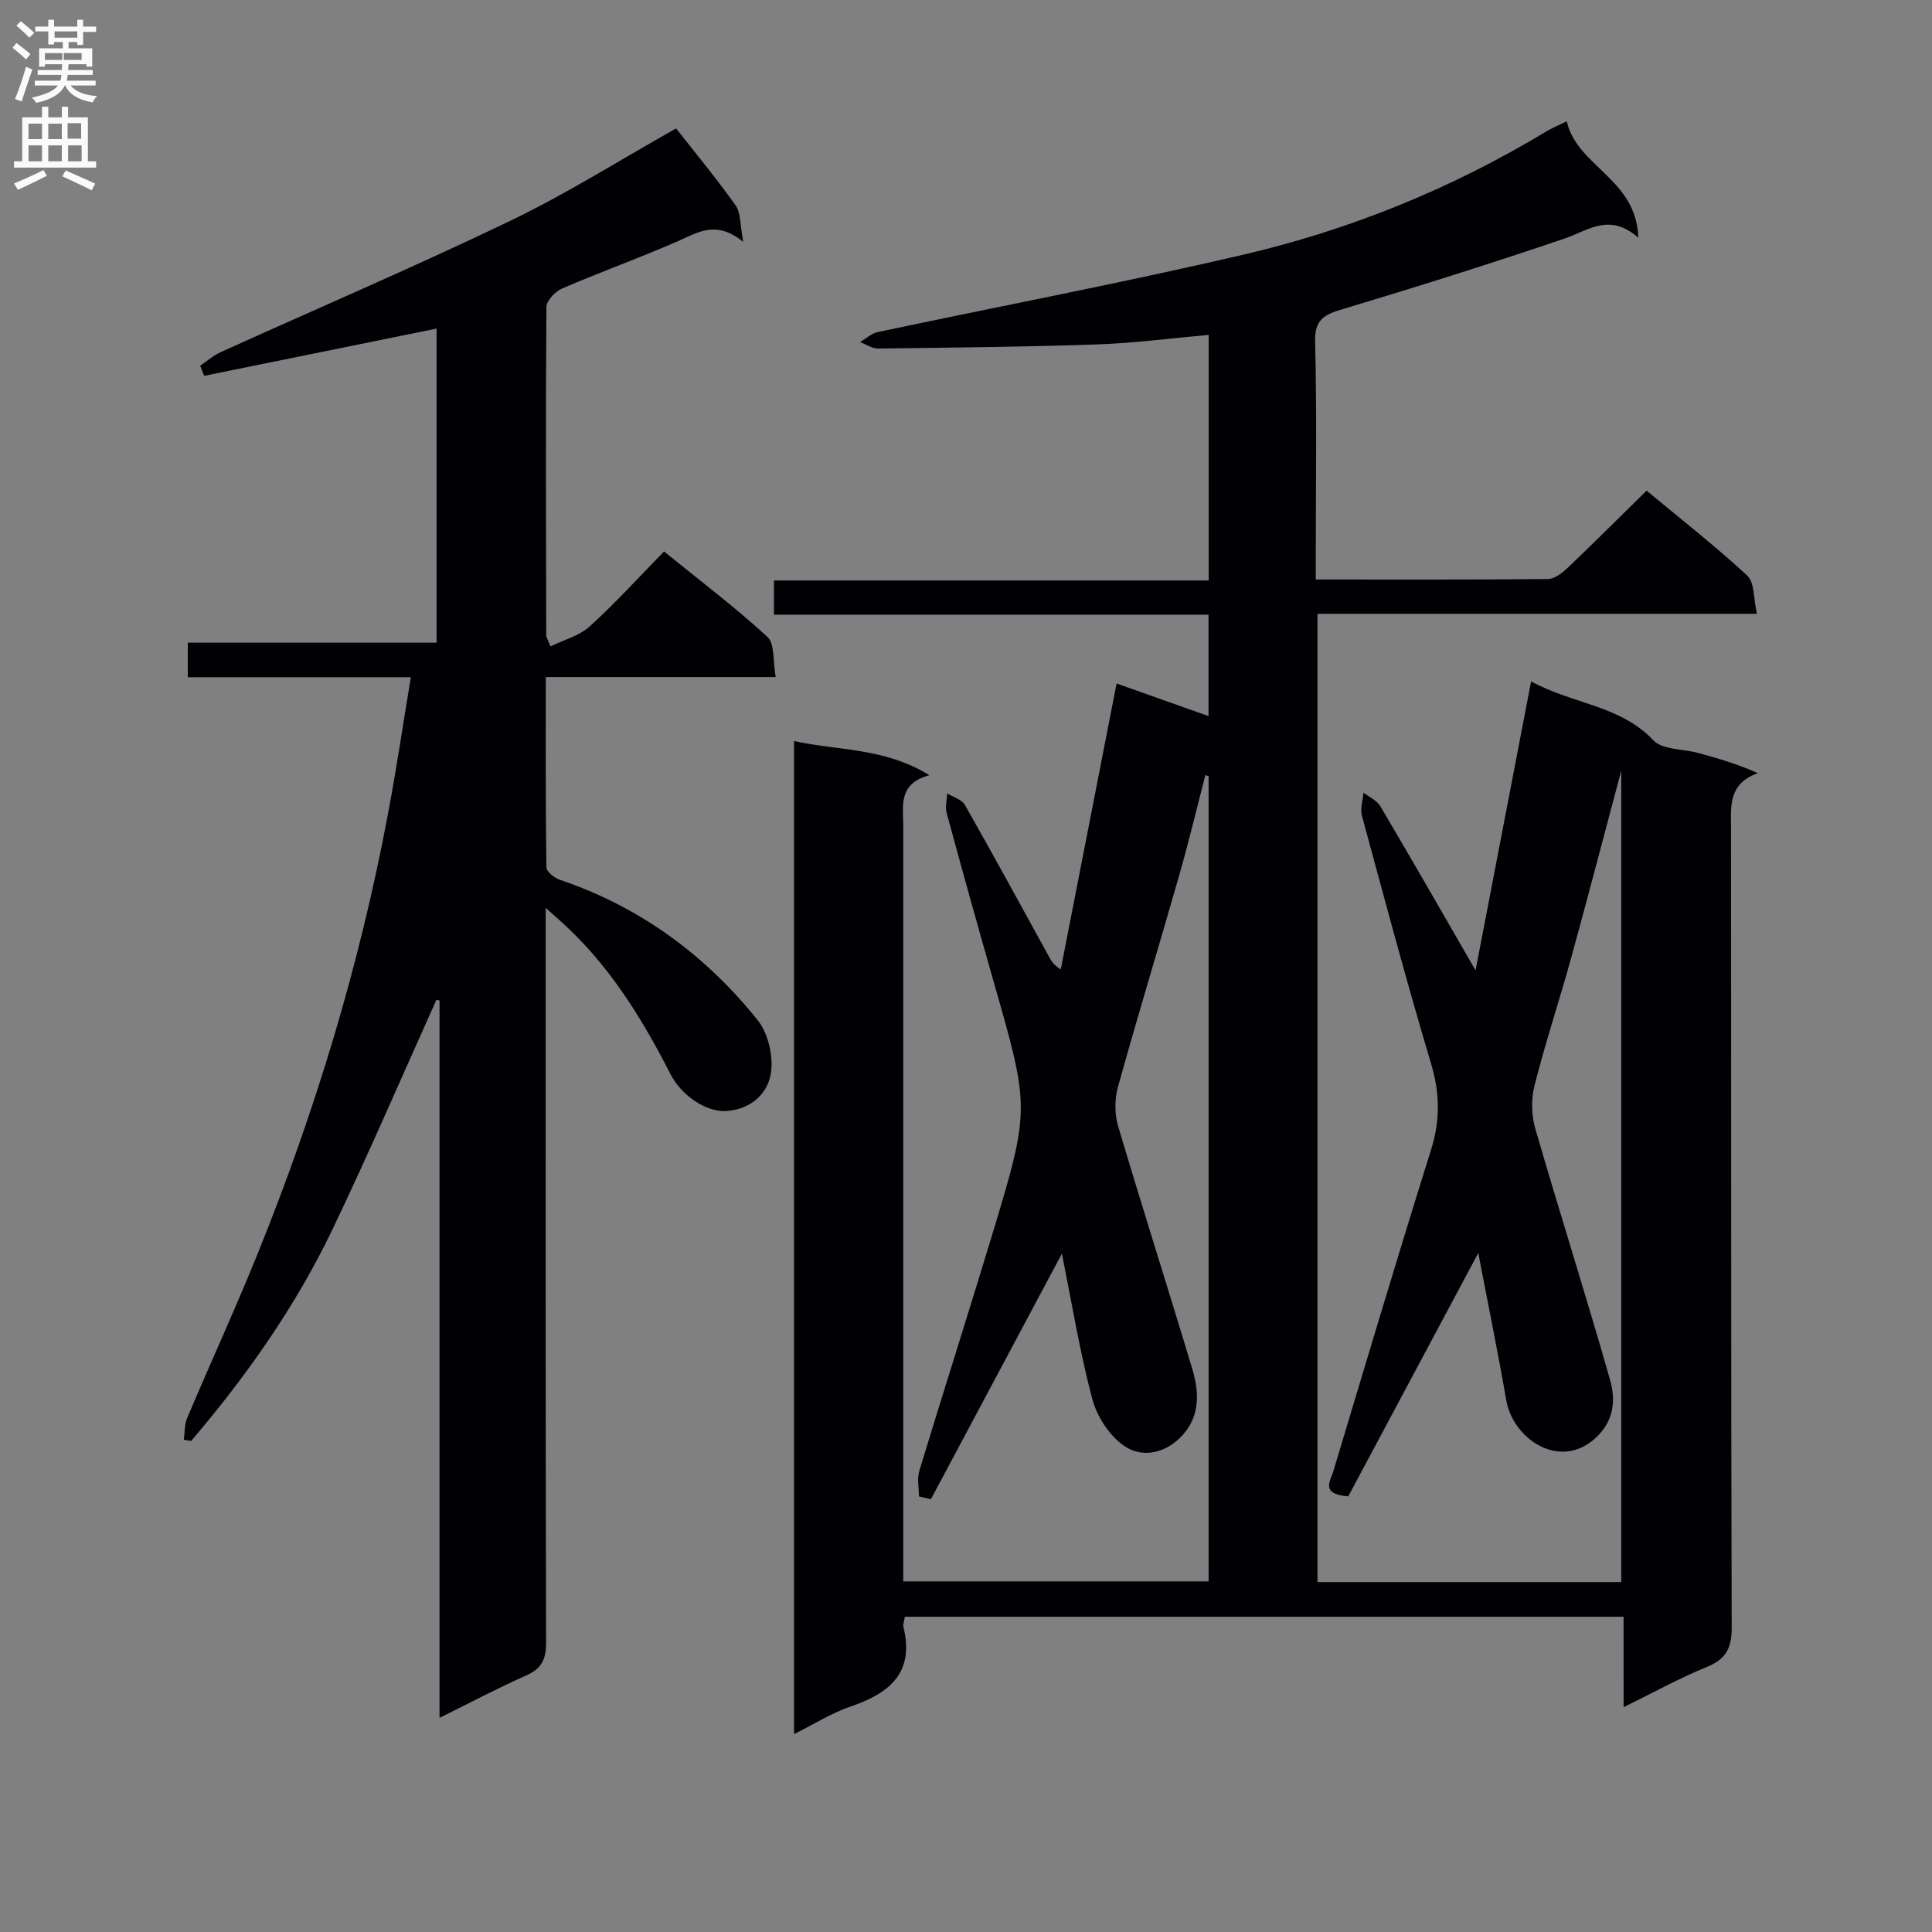
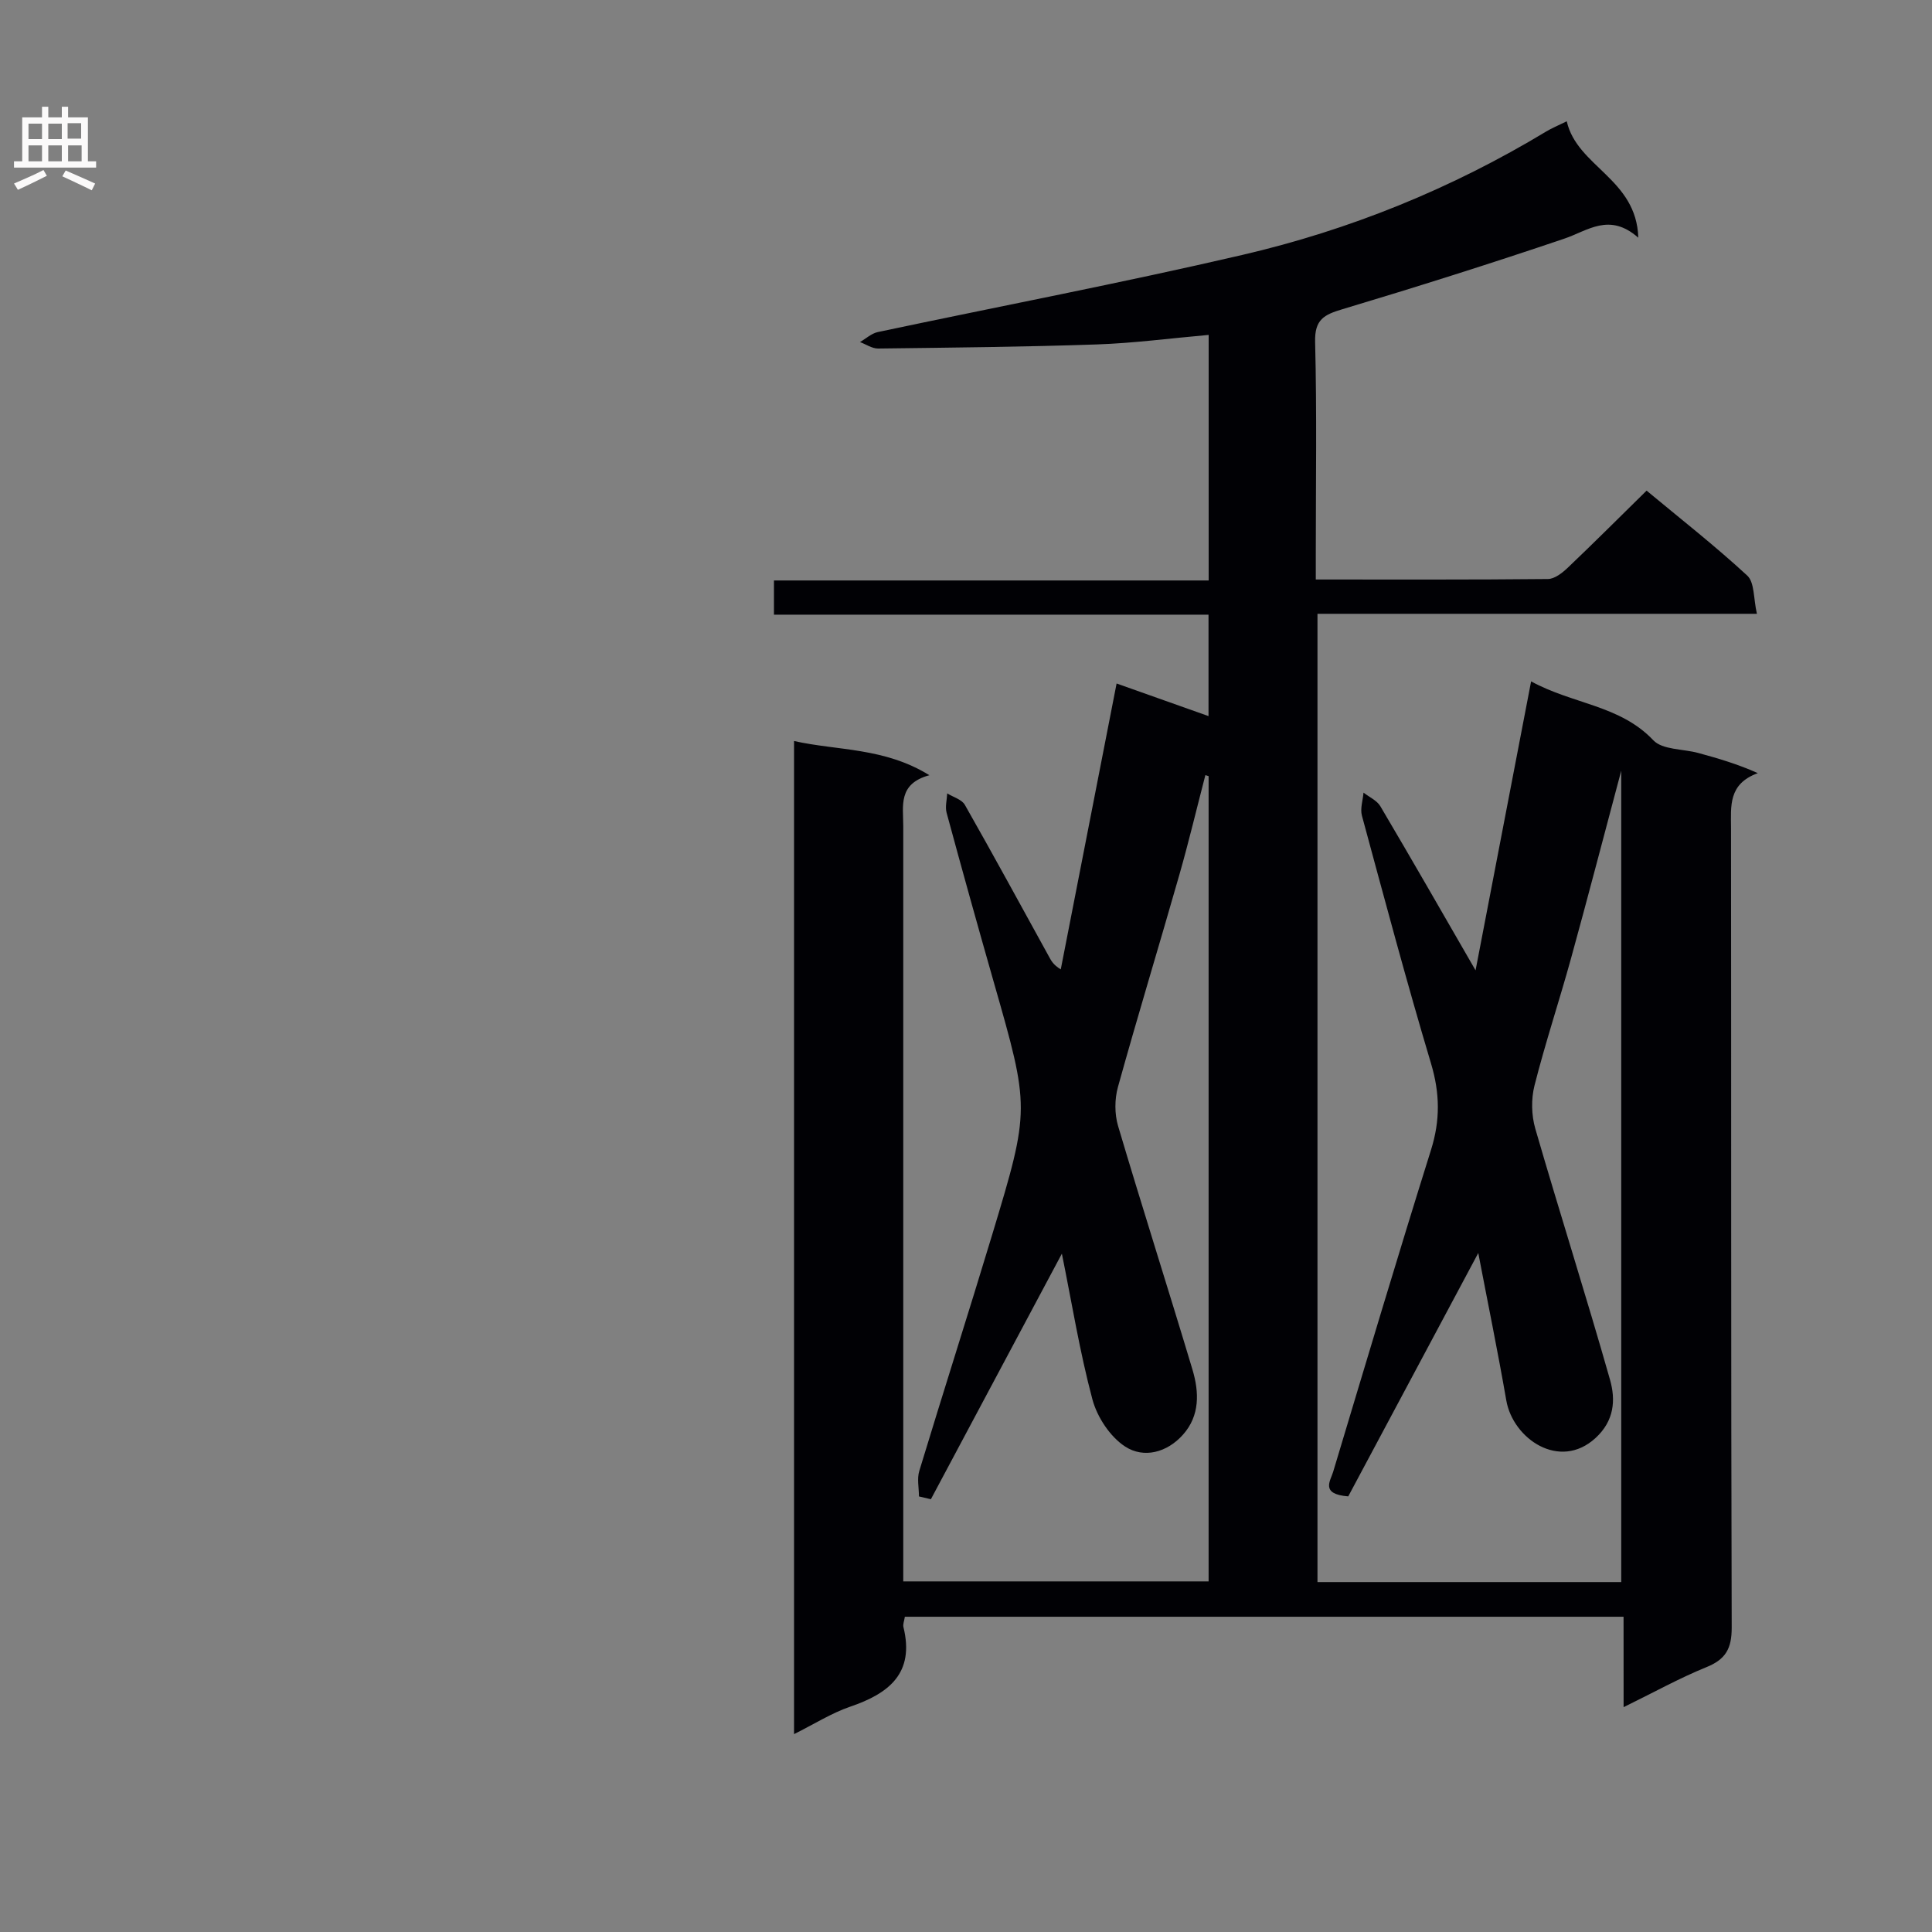
<svg xmlns="http://www.w3.org/2000/svg" enable-background="new 0 0 400 400" viewBox="0 0 400 400">
  <rect x="0" y="0" width="400" height="400" fill="#808080" stroke="none" />
  <path d="m336.14 334.73c-49.89 0-99.3 0-148.8 0-.13.88-.44 1.57-.29 2.15 2.34 9.55-2.99 13.73-11.03 16.47-3.88 1.33-7.44 3.6-11.62 5.68 0-68.59 0-136.76 0-205.61 9.05 2.03 18.65 1.3 28.02 7.08-6.54 1.77-5.41 6.37-5.41 10.52v149.99 6.4h63.22c0-55.57 0-111.15 0-166.72-.22-.07-.45-.14-.67-.21-1.79 6.87-3.43 13.79-5.38 20.61-4.19 14.68-8.65 29.28-12.73 43.99-.69 2.5-.7 5.54.03 8.02 5 16.87 10.36 33.62 15.41 50.47 1.39 4.65 1.56 9.51-1.96 13.46-3.3 3.71-8.13 4.98-12 2.45-3.11-2.03-5.78-6.1-6.76-9.76-2.64-9.89-4.27-20.05-6.32-30.16-9.12 17.09-18.12 33.96-27.12 50.84-.82-.19-1.65-.39-2.47-.58 0-1.77-.43-3.67.07-5.28 4.96-16.35 10.17-32.62 15.11-48.97 7.87-26.07 7.78-26.09.29-52.3-3.33-11.65-6.58-23.32-9.75-35.01-.33-1.23.07-2.66.13-4 1.24.78 3.01 1.25 3.65 2.37 5.91 10.39 11.62 20.9 17.39 31.37.47.85.88 1.74 2.47 2.7 3.82-19.57 7.65-39.15 11.56-59.19 6.44 2.29 12.47 4.43 19.03 6.75 0-7.24 0-13.91 0-21-30.04 0-59.81 0-89.97 0 0-2.46 0-4.52 0-7.08h90c0-17.19 0-33.89 0-50.84-7.96.7-15.53 1.71-23.13 1.97-15.1.52-30.21.66-45.31.85-1.24.01-2.5-.87-3.75-1.34 1.23-.71 2.38-1.79 3.69-2.07 25.14-5.33 50.4-10.14 75.43-15.96 22.26-5.17 43.34-13.72 62.98-25.58 1.11-.67 2.32-1.16 4.23-2.1 2.13 9.42 14.45 11.87 14.81 24.1-6-5.27-10.41-1.46-15.34.21-15.21 5.15-30.54 9.99-45.92 14.6-3.79 1.13-5.76 2.13-5.65 6.74.37 14.66.14 29.33.14 43.99v5.23c16.44 0 32.25.06 48.05-.1 1.39-.01 2.98-1.26 4.1-2.32 5.42-5.16 10.71-10.45 16.34-15.98 6.95 5.78 14.15 11.41 20.84 17.59 1.53 1.41 1.27 4.75 2 7.91-30.81 0-60.72 0-90.98 0v200.47h62.89c0-55.69 0-111.24 0-167.99-3.66 13.71-6.94 26.34-10.41 38.91-2.43 8.79-5.31 17.45-7.55 26.28-.71 2.8-.64 6.15.17 8.94 5.03 17.36 10.53 34.59 15.47 51.98 1.18 4.15.91 8.48-3.02 12.07-7.41 6.78-17.08.16-18.46-7.81-1.76-10.13-3.83-20.21-5.8-30.51-9.19 17.2-18.18 34.04-26.92 50.39-5.81-.46-3.7-3.19-3.13-5.07 6.69-22.25 13.32-44.52 20.27-66.68 1.92-6.12 1.84-11.72 0-17.87-5.09-17.01-9.66-34.18-14.31-51.32-.39-1.46.2-3.18.33-4.77 1.18.93 2.76 1.61 3.48 2.81 6.5 11 12.85 22.08 19.72 33.99 3.83-19.91 7.57-39.39 11.5-59.83 8.65 4.74 18.39 4.9 25.3 12.19 1.9 2.01 6.14 1.77 9.29 2.63 4.05 1.1 8.07 2.27 12.35 4.18-6.17 2.24-5.56 6.85-5.55 11.42.06 55.16-.02 110.32.14 165.48.01 4.32-1.22 6.57-5.22 8.19-5.63 2.29-10.99 5.27-17.16 8.29-.01-6.63-.01-12.51-.01-18.72z" fill="#010105" />
-   <path d="m85.06 140.21c-15.76 0-30.83 0-46.18 0 0-2.64 0-4.7 0-7.15h51.51c0-21.77 0-43.16 0-65.03-16.03 3.26-32.07 6.52-48.11 9.78-.28-.7-.56-1.4-.84-2.1 1.41-.94 2.72-2.1 4.25-2.8 19.97-9.05 40.15-17.67 59.91-27.17 11.77-5.66 22.89-12.69 34.38-19.15 3.84 4.9 8.29 10.27 12.32 15.93 1.09 1.53.89 3.97 1.59 7.57-5.62-4.6-9.41-1.96-13.55-.15-7.91 3.46-16.05 6.38-23.98 9.8-1.42.61-3.22 2.52-3.23 3.85-.17 22.66-.09 45.31-.04 67.97 0 .3.22.61.88 2.27 2.8-1.37 5.95-2.18 8.09-4.11 5.29-4.8 10.11-10.12 15.42-15.54 7.42 6.02 14.7 11.52 21.4 17.67 1.56 1.43 1.12 5.05 1.72 8.33-16.32 0-31.72 0-47.6 0 0 13.5-.06 26.45.13 39.4.01.9 1.68 2.21 2.82 2.59 16.55 5.58 30.09 15.56 40.9 29.02 2.27 2.82 3.4 7.89 2.68 11.44-.81 4.02-4.35 7.23-9.48 7.4-3.8.12-8.89-3.06-11.26-7.69-6.01-11.77-12.91-22.89-22.91-31.79-.7-.62-1.4-1.25-2.9-2.58v6.17c0 48.65-.04 97.3.08 145.95.01 3.44-.91 5.39-4.12 6.8-5.86 2.59-11.54 5.61-17.94 8.77 0-50.07 0-99.3 0-148.53-.22-.04-.43-.07-.65-.11-7.14 15.84-14 31.83-21.51 47.5-7.64 15.96-17.79 30.36-29.26 43.81-.51-.08-1.02-.16-1.52-.24.21-1.5.11-3.13.68-4.48 4.85-11.47 10.06-22.79 14.72-34.33 11.83-29.31 20.98-59.44 26.82-90.54 1.76-9.25 3.13-18.57 4.78-28.53z" fill="#010105" />
  <g fill="#fbfafa">
-     <path d="m2.6 9.9.8-1c.9.7 1.9 1.4 2.9 2.3l-.9 1.1c-1.1-1-2-1.8-2.8-2.4zm.5 10.6c.9-2.1 1.6-4.3 2.3-6.7.4.2.8.4 1.3.6-.7 2.1-1.5 4.3-2.2 6.6zm.3-15.2.9-.9c1 .8 2 1.6 2.8 2.4l-1 1c-.9-.9-1.8-1.7-2.7-2.5zm12.6-1.2h1.2v1.4h2.7v1.1h-2.7v2.7h-1.2v-.6h-1.8v1.3h4.9v3.8h-1.2v-.5h-3.7c0 .4-.1.9-.1 1.2h5.1v1h-5.2c0 .5-.1.9-.2 1.2h6v1h-5.2c1.1 1.3 2.9 2 5.5 2.2-.4.4-.7.8-.9 1.3-2.9-.5-4.8-1.6-5.7-3.5h-.1c-.8 1.7-2.7 2.9-5.9 3.6-.2-.4-.6-.8-.9-1.1 2.8-.6 4.6-1.4 5.4-2.5h-4.8v-1h5.3c.1-.3.2-.7.2-1.2h-4.9v-1h5c0-.4 0-.8.1-1.2h-3.6v.5h-1.2v-3.8h4.9v-1.3h-1.8v.5h-1.2v-2.7h-2.7v-1h2.7v-1.4h1.2v1.4h4.8zm-6.7 8.3h3.6c0-.4 0-.9 0-1.4h-3.6zm1.9-4.6h4.8v-1.3h-4.7v1.3zm6.7 3.2h-4.7v1.4h3.7v-1.4z" />
    <path d="m8.7 22.1h1.3v2.2h2.8v-2.2h1.3v2.2h4.1v9.1h1.7v1.3h-17v-1.3h1.7v-9.1h4.1zm.3 13.1.7 1.2c-1.8.9-3.8 1.9-6 2.9-.2-.4-.5-.8-.8-1.3 2.3-1 4.4-1.9 6.1-2.8zm-3.1-6.4h2.8v-3.2h-2.8zm0 4.6h2.8v-3.3h-2.8zm4.1-4.6h2.8v-3.2h-2.8zm0 4.6h2.8v-3.3h-2.8zm3.6 1.9c2.1.9 4.1 1.8 6.1 2.7l-.7 1.4c-2.2-1.1-4.2-2-6.1-2.9zm3.2-9.8h-2.8v3.2h2.8v-3.1zm-2.7 7.9h2.8v-3.3h-2.8z" />
  </g>
</svg>